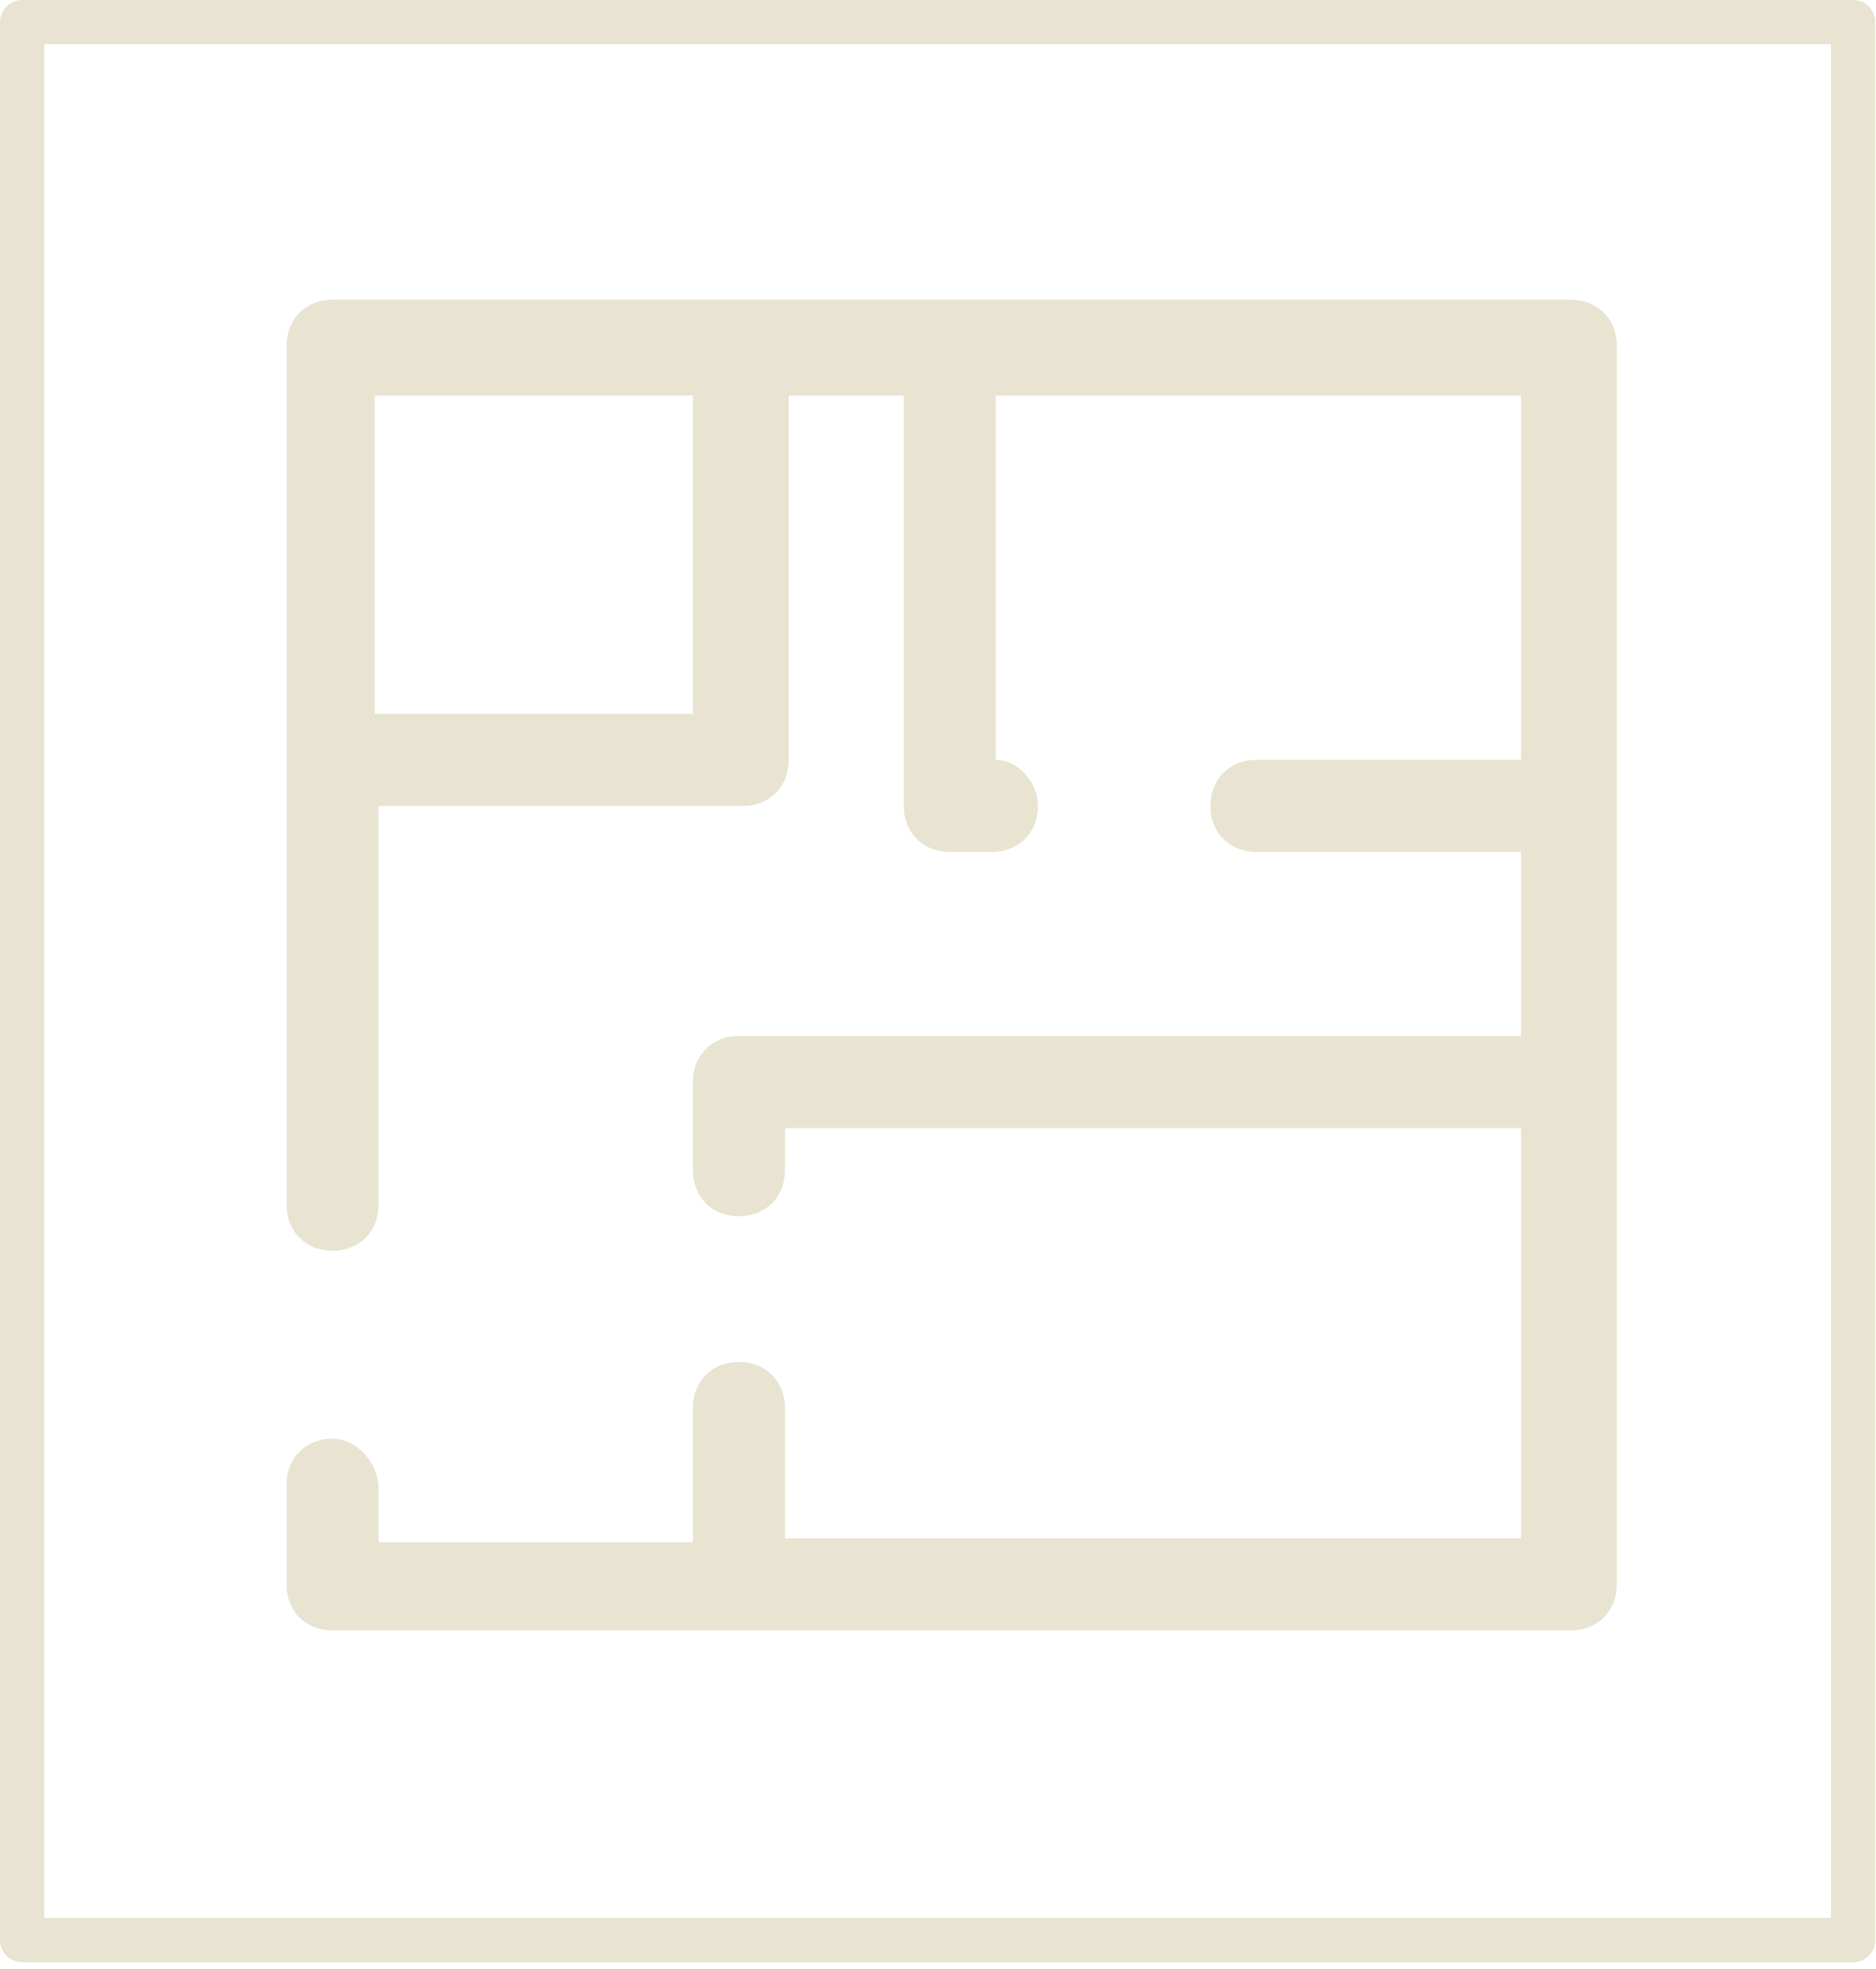
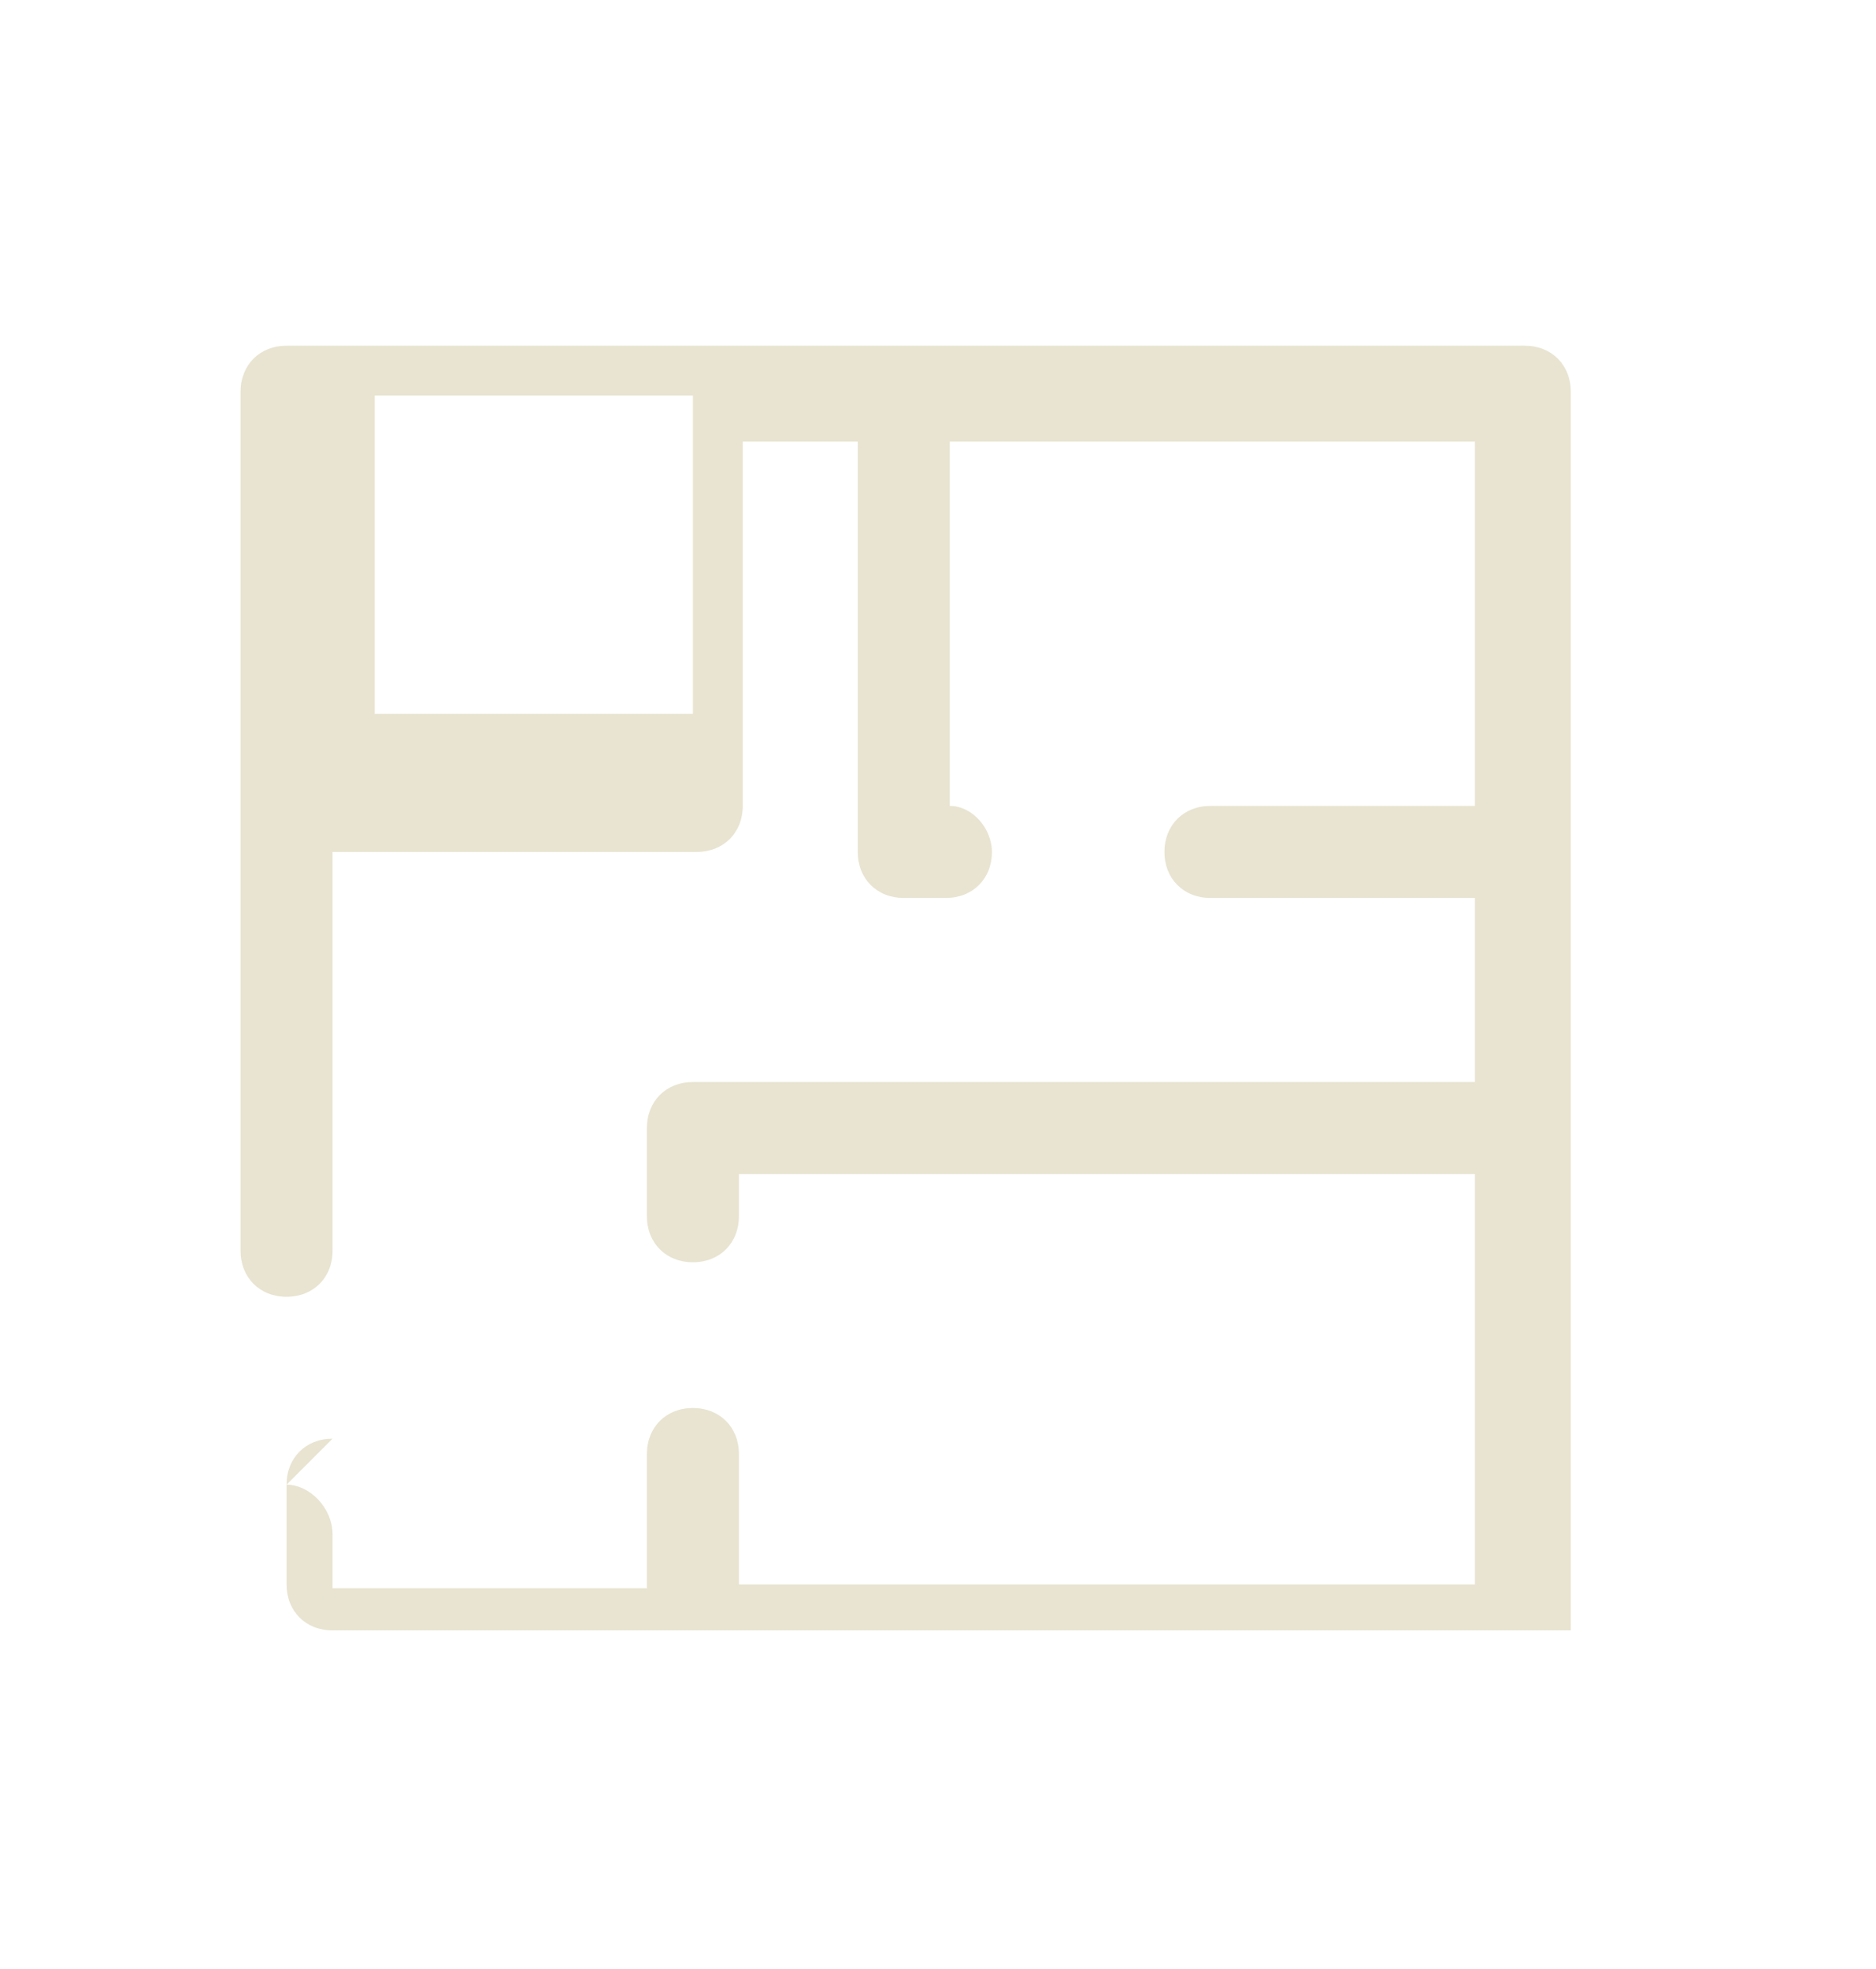
<svg xmlns="http://www.w3.org/2000/svg" width="100%" height="100%" viewBox="0 0 265 278" version="1.1" xml:space="preserve" style="fill-rule:evenodd;clip-rule:evenodd;stroke-linecap:round;stroke-linejoin:round;stroke-miterlimit:1.5;">
  <g>
-     <path d="M46.976,203.152c-3.79,0 -6.498,2.708 -6.498,6.498l-0,14.08c-0,3.79 2.708,6.498 6.498,6.498l174.911,0c3.79,0 6.498,-2.708 6.498,-6.498l-0,-174.911c-0,-3.79 -2.708,-6.498 -6.498,-6.498l-174.911,0c-3.79,0 -6.498,2.708 -6.498,6.498l-0,121.301c-0,3.79 2.708,6.498 6.498,6.498c3.791,-0 6.498,-2.708 6.498,-6.498l0,-56.318l51.445,-0c3.79,-0 6.498,-2.708 6.498,-6.499l-0,-51.444l16.246,0l-0,57.943c-0,3.79 2.707,6.498 6.498,6.498l5.956,-0c3.791,-0 6.499,-2.708 6.499,-6.498c-0,-3.25 -2.708,-6.499 -5.957,-6.499l-0,-51.444l74.188,0l0,51.444l-37.365,0c-3.79,0 -6.498,2.708 -6.498,6.499c0,3.79 2.708,6.498 6.498,6.498l37.365,-0l0,25.993l-110.47,-0c-3.79,-0 -6.498,2.707 -6.498,6.498l-0,12.455c-0,3.79 2.708,6.498 6.498,6.498c3.791,0 6.498,-2.708 6.498,-6.498l0,-5.957l103.972,0l0,57.943l-103.972,-0l0,-18.412c0,-3.791 -2.707,-6.498 -6.498,-6.498c-3.79,-0 -6.498,2.707 -6.498,6.498l-0,18.953l-44.405,0l0,-7.581c0,-3.791 -3.249,-7.04 -6.498,-7.04Zm50.903,-102.347l-44.946,0l-0,-44.946l44.946,0l-0,44.946Z" style="fill:#e8e4d1;fill-rule:nonzero;" />
-     <rect x="3.125" y="3.125" width="258.639" height="270.833" style="fill:none;stroke:#e8e4d1;stroke-width:6.25px;" />
+     <path d="M46.976,203.152c-3.79,0 -6.498,2.708 -6.498,6.498l-0,14.08c-0,3.79 2.708,6.498 6.498,6.498l174.911,0l-0,-174.911c-0,-3.79 -2.708,-6.498 -6.498,-6.498l-174.911,0c-3.79,0 -6.498,2.708 -6.498,6.498l-0,121.301c-0,3.79 2.708,6.498 6.498,6.498c3.791,-0 6.498,-2.708 6.498,-6.498l0,-56.318l51.445,-0c3.79,-0 6.498,-2.708 6.498,-6.499l-0,-51.444l16.246,0l-0,57.943c-0,3.79 2.707,6.498 6.498,6.498l5.956,-0c3.791,-0 6.499,-2.708 6.499,-6.498c-0,-3.25 -2.708,-6.499 -5.957,-6.499l-0,-51.444l74.188,0l0,51.444l-37.365,0c-3.79,0 -6.498,2.708 -6.498,6.499c0,3.79 2.708,6.498 6.498,6.498l37.365,-0l0,25.993l-110.47,-0c-3.79,-0 -6.498,2.707 -6.498,6.498l-0,12.455c-0,3.79 2.708,6.498 6.498,6.498c3.791,0 6.498,-2.708 6.498,-6.498l0,-5.957l103.972,0l0,57.943l-103.972,-0l0,-18.412c0,-3.791 -2.707,-6.498 -6.498,-6.498c-3.79,-0 -6.498,2.707 -6.498,6.498l-0,18.953l-44.405,0l0,-7.581c0,-3.791 -3.249,-7.04 -6.498,-7.04Zm50.903,-102.347l-44.946,0l-0,-44.946l44.946,0l-0,44.946Z" style="fill:#e8e4d1;fill-rule:nonzero;" />
  </g>
</svg>